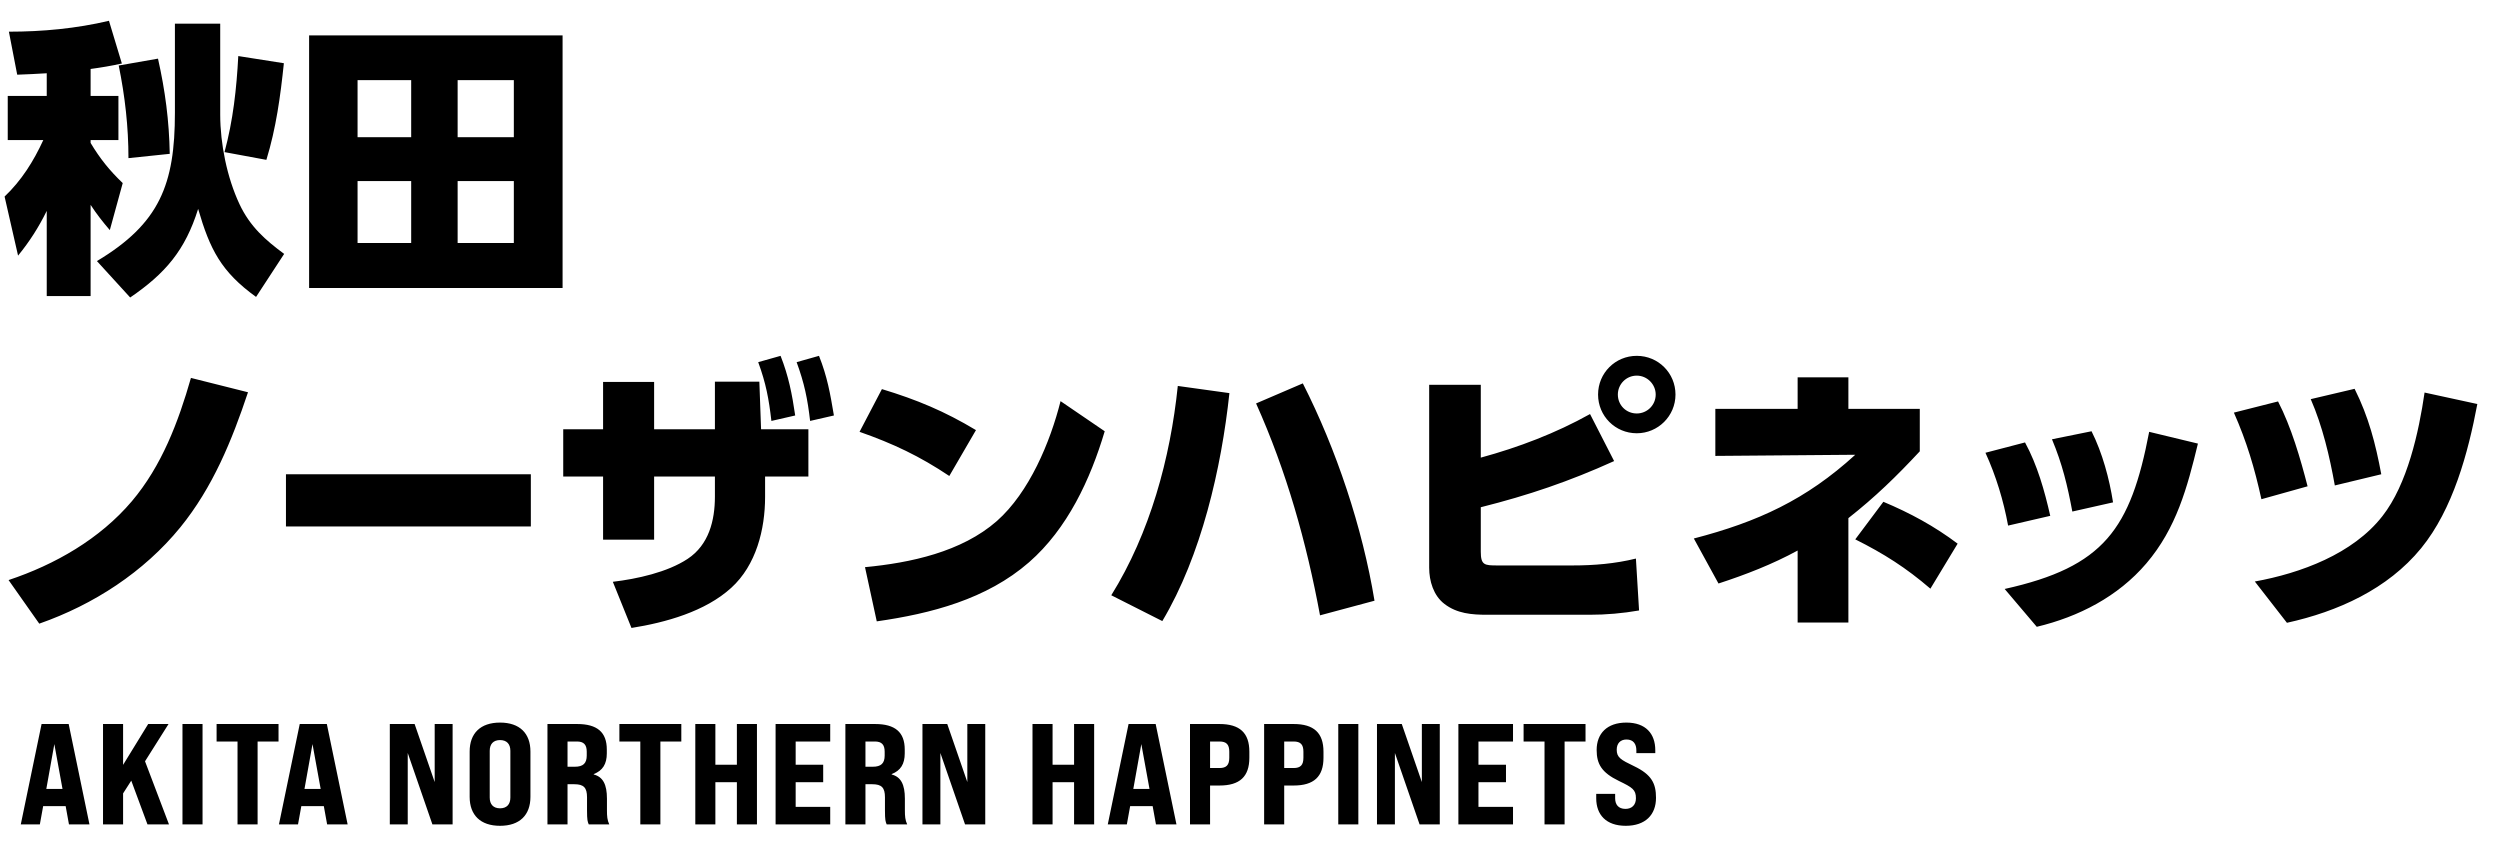
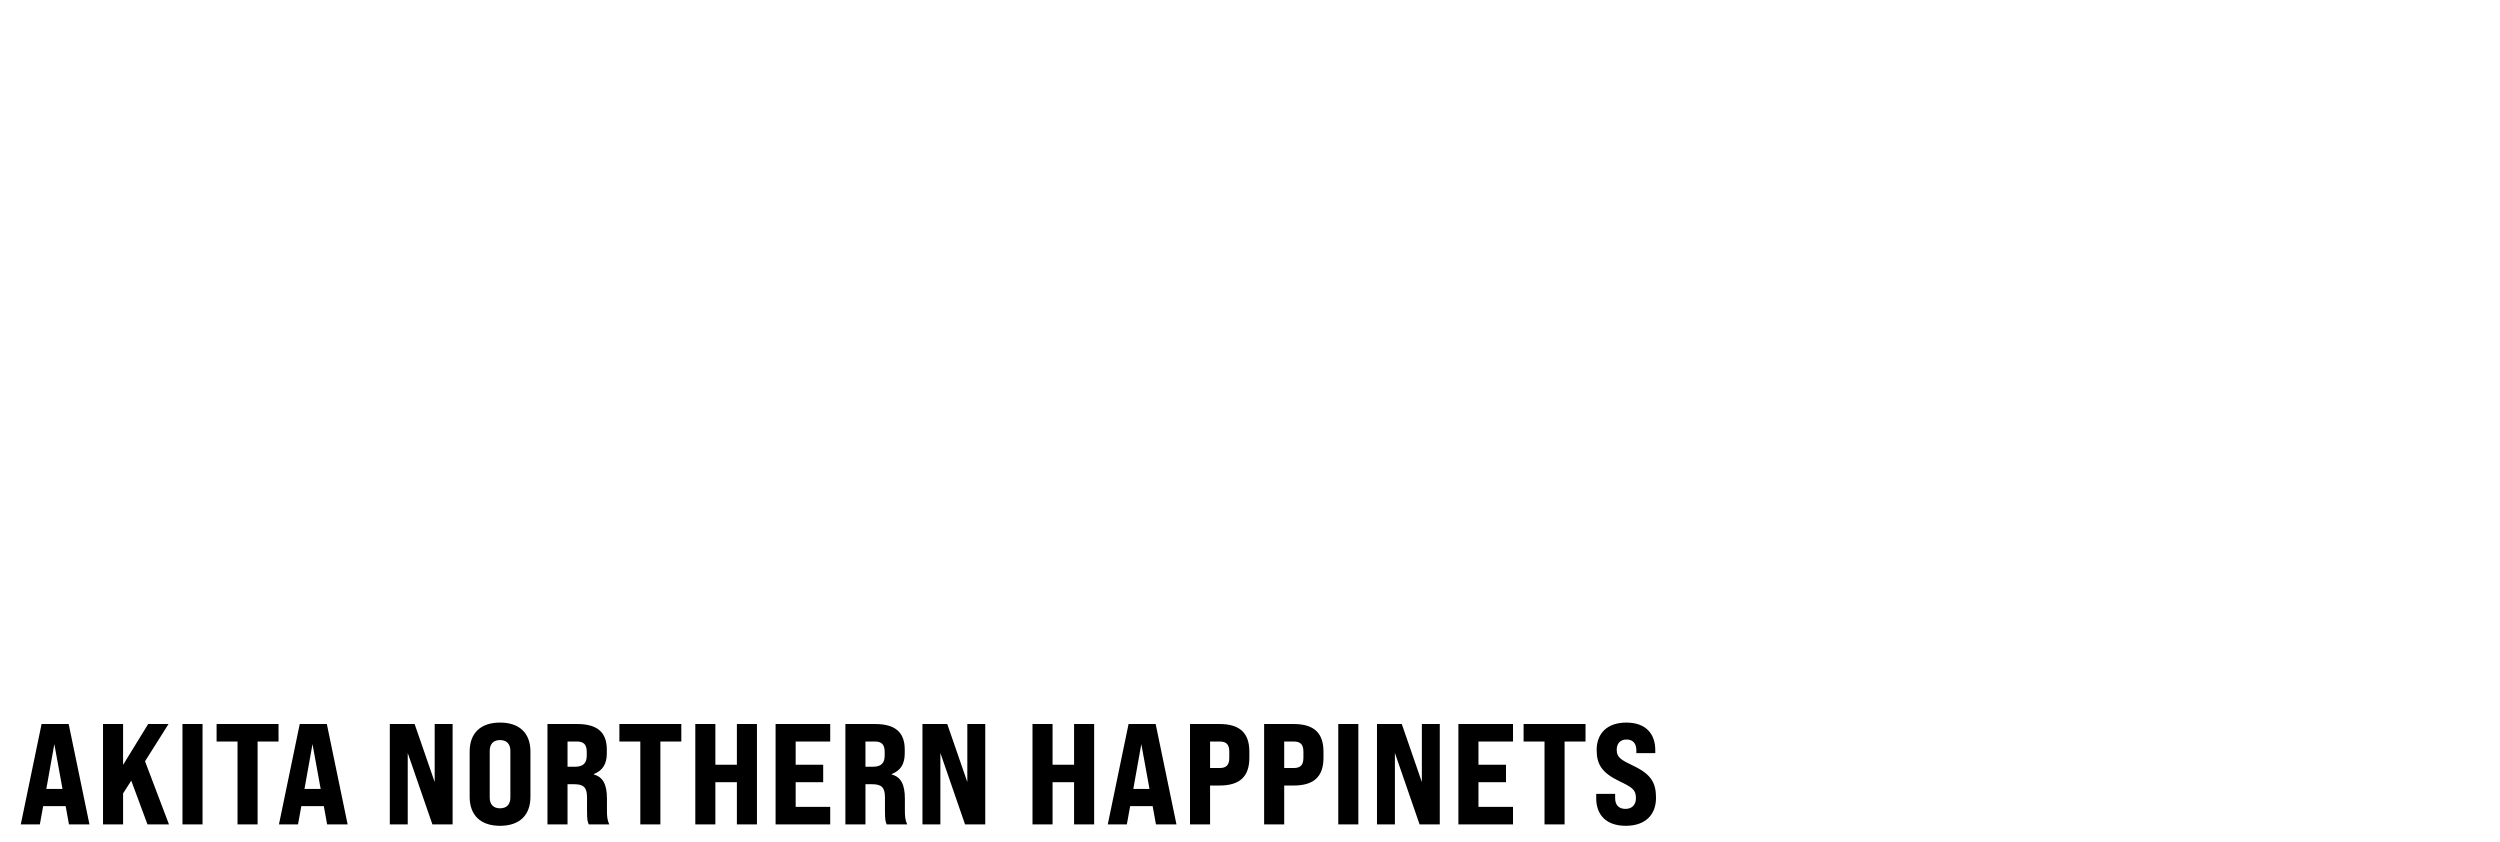
<svg xmlns="http://www.w3.org/2000/svg" width="279" height="94" viewBox="0 0 279 94" fill="none">
-   <path d="M5.216 8.176C4.096 8.24 3.008 8.304 1.92 8.336L0.992 3.536C4.736 3.536 8.512 3.184 12.16 2.32L13.6 7.088C12.448 7.344 11.296 7.536 10.112 7.696V10.704H13.216V15.632H10.112V15.952C11.168 17.712 12.224 19.024 13.696 20.432L12.256 25.68C11.456 24.752 10.784 23.888 10.112 22.864V33.04H5.216V23.536C4.32 25.36 3.296 26.96 2.016 28.528L0.512 21.936C2.4 20.144 3.744 18 4.832 15.632H0.864V10.704H5.216V8.176ZM24.576 2.64V12.784C24.576 16.08 25.344 19.824 26.72 22.768C27.904 25.296 29.632 26.8 31.712 28.336L28.576 33.136C24.672 30.32 23.424 27.824 22.112 23.312C20.672 27.92 18.464 30.512 14.528 33.2L10.816 29.136C17.824 24.944 19.52 20.56 19.52 12.592V2.64H24.576ZM31.68 7.056C31.296 10.736 30.816 14.288 29.728 17.84L25.056 16.976C26.016 13.424 26.4 9.904 26.592 6.256L31.68 7.056ZM17.632 6.544C18.432 10.096 18.88 13.488 18.944 17.168L14.336 17.648C14.336 14.192 13.952 10.736 13.248 7.312L17.632 6.544ZM34.496 3.952H62.784V32.144H34.496V3.952ZM45.888 8.944H39.904V15.312H45.888V8.944ZM57.344 8.944H51.072V15.312H57.344V8.944ZM45.888 20.208H39.904V27.12H45.888V20.208ZM57.344 20.208H51.072V27.12H57.344V20.208ZM27.677 43.776C25.885 49.152 23.741 54.4 20.125 58.848C16.061 63.84 10.429 67.488 4.381 69.6L0.957 64.736C6.141 63.008 11.133 60.16 14.717 55.936C18.045 52 19.901 47.104 21.309 42.176L27.677 43.776ZM31.913 52.928H59.242V58.752H31.913V52.928ZM84.616 40.416L87.112 39.712C88.008 41.984 88.392 43.968 88.744 46.368L86.088 46.976C85.8 44.48 85.48 42.784 84.616 40.416ZM88.904 40.416L91.4 39.712C92.328 42.048 92.648 43.904 93.064 46.368L90.408 46.976C90.12 44.48 89.768 42.784 88.904 40.416ZM73 53.184V60.224H67.304V53.184H62.856V47.904H67.304V42.624H73V47.904H79.784V42.592H84.744L84.936 47.904H90.216V53.184H85.384V55.456C85.384 59.072 84.392 63.072 81.608 65.6C78.696 68.256 74.28 69.472 70.472 70.08L68.392 64.928C71.08 64.608 74.472 63.872 76.744 62.368C79.112 60.8 79.784 58.08 79.784 55.424V53.184H73ZM98.422 43.424C102.326 44.608 105.398 45.888 108.918 48L105.942 53.12C102.646 50.912 99.67 49.504 95.926 48.192L98.422 43.424ZM97.846 69.344L96.534 63.296C101.59 62.816 107.318 61.6 111.254 58.144C114.87 54.944 117.206 49.344 118.358 44.768L123.286 48.128C121.686 53.504 119.126 59.008 114.838 62.752C110.102 66.88 103.894 68.48 97.846 69.344ZM145.394 42.784C149.138 50.144 152.05 58.88 153.394 67.04L147.314 68.672C145.81 60.544 143.57 52.576 140.178 45.024L145.394 42.784ZM131.442 43.072L137.202 43.872C136.306 52.256 134.066 62.016 129.714 69.312L124.018 66.432C128.338 59.488 130.61 51.136 131.442 43.072ZM182.664 39.712C185.064 39.712 186.984 41.632 186.984 44.032C186.984 46.432 185.032 48.352 182.664 48.352C180.264 48.352 178.344 46.432 178.344 44.032C178.344 41.632 180.264 39.712 182.664 39.712ZM182.664 41.92C181.48 41.92 180.552 42.88 180.552 44.032C180.552 45.216 181.48 46.144 182.664 46.144C183.816 46.144 184.776 45.216 184.776 44.032C184.776 42.88 183.816 41.92 182.664 41.92ZM165.256 51.072C169.48 49.92 173.608 48.352 177.448 46.208L180.136 51.456C175.112 53.728 170.6 55.264 165.256 56.608V61.568C165.256 63.072 165.672 63.104 167.112 63.104H175.496C177.896 63.104 180.232 62.912 182.568 62.336L182.92 68.128C181.096 68.448 179.24 68.608 177.384 68.608H165.96C164.264 68.608 162.6 68.48 161.192 67.392C159.976 66.464 159.496 64.832 159.496 63.36V42.944H165.256V51.072ZM200.616 45.632V42.112H206.28V45.632H214.248V50.368C211.624 53.184 209.288 55.456 206.28 57.824V69.472H200.616V61.44C197.8 62.976 194.824 64.128 191.784 65.12L189.032 60.096C196.168 58.24 201.544 55.776 207.048 50.752L191.432 50.88V45.632H200.616ZM210.184 56C213.16 57.248 215.88 58.72 218.472 60.672L215.432 65.696C212.712 63.36 210.248 61.792 207.048 60.192L210.184 56ZM233.416 48.128C234.632 50.56 235.4 53.408 235.816 56.064L231.272 57.088C230.728 54.176 230.152 51.776 229 49.024L233.416 48.128ZM245.288 49.504C244.104 54.4 242.888 58.944 239.528 62.88C236.36 66.592 231.976 68.832 227.304 69.952L223.72 65.728C234.824 63.264 237.768 59.04 239.848 48.192L245.288 49.504ZM225.992 49.376C227.368 51.904 228.168 54.752 228.808 57.568L224.104 58.656C223.592 55.872 222.76 53.12 221.576 50.528L225.992 49.376ZM262.774 43.392C264.342 46.528 265.11 49.504 265.75 52.928L260.566 54.176C259.99 50.944 259.19 47.552 257.878 44.544L262.774 43.392ZM276.47 45.088C275.446 50.528 273.75 56.832 270.198 61.184C266.454 65.76 260.886 68.256 255.222 69.504L251.638 64.896C256.758 63.968 262.582 61.824 265.878 57.6C268.662 54.048 269.942 48.224 270.582 43.808L276.47 45.088ZM254.23 44.8C255.702 47.648 256.726 51.168 257.526 54.272L252.374 55.712C251.606 52.224 250.742 49.312 249.302 46.048L254.23 44.8Z" fill="black" />
  <path d="M7.696 92L7.328 89.968H4.816L4.448 92H2.32L4.64 80.8H7.664L9.984 92H7.696ZM5.168 88.048H6.976L6.064 83.04L5.168 88.048ZM16.457 92L14.649 87.12L13.737 88.544V92H11.497V80.8H13.737V85.36L16.537 80.8H18.809L16.185 84.96L18.857 92H16.457ZM20.364 92V80.8H22.604V92H20.364ZM26.508 92V82.752H24.172V80.8H31.084V82.752H28.748V92H26.508ZM36.507 92L36.139 89.968H33.627L33.259 92H31.131L33.451 80.8H36.475L38.795 92H36.507ZM33.979 88.048H35.787L34.875 83.04L33.979 88.048ZM43.503 92V80.8H46.271L48.511 87.28V80.8H50.511V92H48.255L45.503 84.032V92H43.503ZM55.805 92.16C53.613 92.16 52.413 90.96 52.413 88.928V83.872C52.413 81.84 53.613 80.64 55.805 80.64C57.997 80.64 59.197 81.84 59.197 83.872V88.928C59.197 90.96 57.997 92.16 55.805 92.16ZM55.805 90.208C56.557 90.208 56.957 89.76 56.957 89.008V83.792C56.957 83.04 56.557 82.592 55.805 82.592C55.053 82.592 54.653 83.04 54.653 83.792V89.008C54.653 89.76 55.053 90.208 55.805 90.208ZM61.096 92V80.8H64.408C66.648 80.8 67.72 81.712 67.72 83.648V84.08C67.72 85.264 67.256 86 66.264 86.384V86.432C67.288 86.704 67.736 87.536 67.736 89.136V90.448C67.736 91.072 67.768 91.52 67.992 92H65.704C65.576 91.696 65.512 91.536 65.512 90.432V88.976C65.512 87.904 65.144 87.52 64.104 87.52H63.336V92H61.096ZM63.336 85.568H64.152C65.08 85.568 65.48 85.184 65.48 84.32V83.888C65.48 83.104 65.144 82.752 64.392 82.752H63.336V85.568ZM71.459 92V82.752H69.123V80.8H76.035V82.752H73.699V92H71.459ZM77.596 92V80.8H79.836V85.344H82.236V80.8H84.476V92H82.236V87.296H79.836V92H77.596ZM86.556 92V80.8H92.652V82.752H88.796V85.344H91.868V87.296H88.796V90.048H92.652V92H86.556ZM94.345 92V80.8H97.657C99.897 80.8 100.969 81.712 100.969 83.648V84.08C100.969 85.264 100.505 86 99.513 86.384V86.432C100.537 86.704 100.985 87.536 100.985 89.136V90.448C100.985 91.072 101.017 91.52 101.241 92H98.953C98.825 91.696 98.761 91.536 98.761 90.432V88.976C98.761 87.904 98.393 87.52 97.353 87.52H96.585V92H94.345ZM96.585 85.568H97.401C98.329 85.568 98.729 85.184 98.729 84.32V83.888C98.729 83.104 98.393 82.752 97.641 82.752H96.585V85.568ZM102.946 92V80.8H105.714L107.954 87.28V80.8H109.954V92H107.698L104.946 84.032V92H102.946ZM115.227 92V80.8H117.467V85.344H119.867V80.8H122.107V92H119.867V87.296H117.467V92H115.227ZM129.004 92L128.636 89.968H126.124L125.756 92H123.628L125.948 80.8H128.972L131.292 92H129.004ZM126.476 88.048H128.284L127.372 83.04L126.476 88.048ZM132.804 92V80.8H136.1C138.356 80.8 139.428 81.792 139.428 83.888V84.56C139.428 86.672 138.356 87.664 136.1 87.664H135.044V92H132.804ZM135.044 85.712H136.1C136.868 85.712 137.188 85.376 137.188 84.56V83.888C137.188 83.088 136.868 82.752 136.1 82.752H135.044V85.712ZM141.077 92V80.8H144.373C146.629 80.8 147.701 81.792 147.701 83.888V84.56C147.701 86.672 146.629 87.664 144.373 87.664H143.317V92H141.077ZM143.317 85.712H144.373C145.141 85.712 145.461 85.376 145.461 84.56V83.888C145.461 83.088 145.141 82.752 144.373 82.752H143.317V85.712ZM149.351 92V80.8H151.591V92H149.351ZM153.671 92V80.8H156.439L158.679 87.28V80.8H160.679V92H158.423L155.671 84.032V92H153.671ZM162.756 92V80.8H168.852V82.752H164.996V85.344H168.068V87.296H164.996V90.048H168.852V92H162.756ZM172.369 92V82.752H170.033V80.8H176.945V82.752H174.609V92H172.369ZM181.434 92.16C179.242 92.16 178.138 90.928 178.138 89.088V88.592H180.25V89.088C180.25 89.776 180.602 90.272 181.402 90.272C182.106 90.272 182.57 89.84 182.57 89.088C182.57 88.128 182.186 87.888 180.666 87.152C178.746 86.224 178.186 85.264 178.186 83.696C178.186 81.872 179.338 80.64 181.498 80.64C183.658 80.64 184.73 81.872 184.73 83.728V84.048H182.618V83.744C182.618 83.04 182.298 82.528 181.514 82.528C180.826 82.528 180.426 82.976 180.426 83.664C180.426 84.528 180.858 84.784 182.362 85.504C184.33 86.448 184.81 87.44 184.81 89.04C184.81 90.928 183.626 92.16 181.434 92.16Z" fill="black" />
</svg>